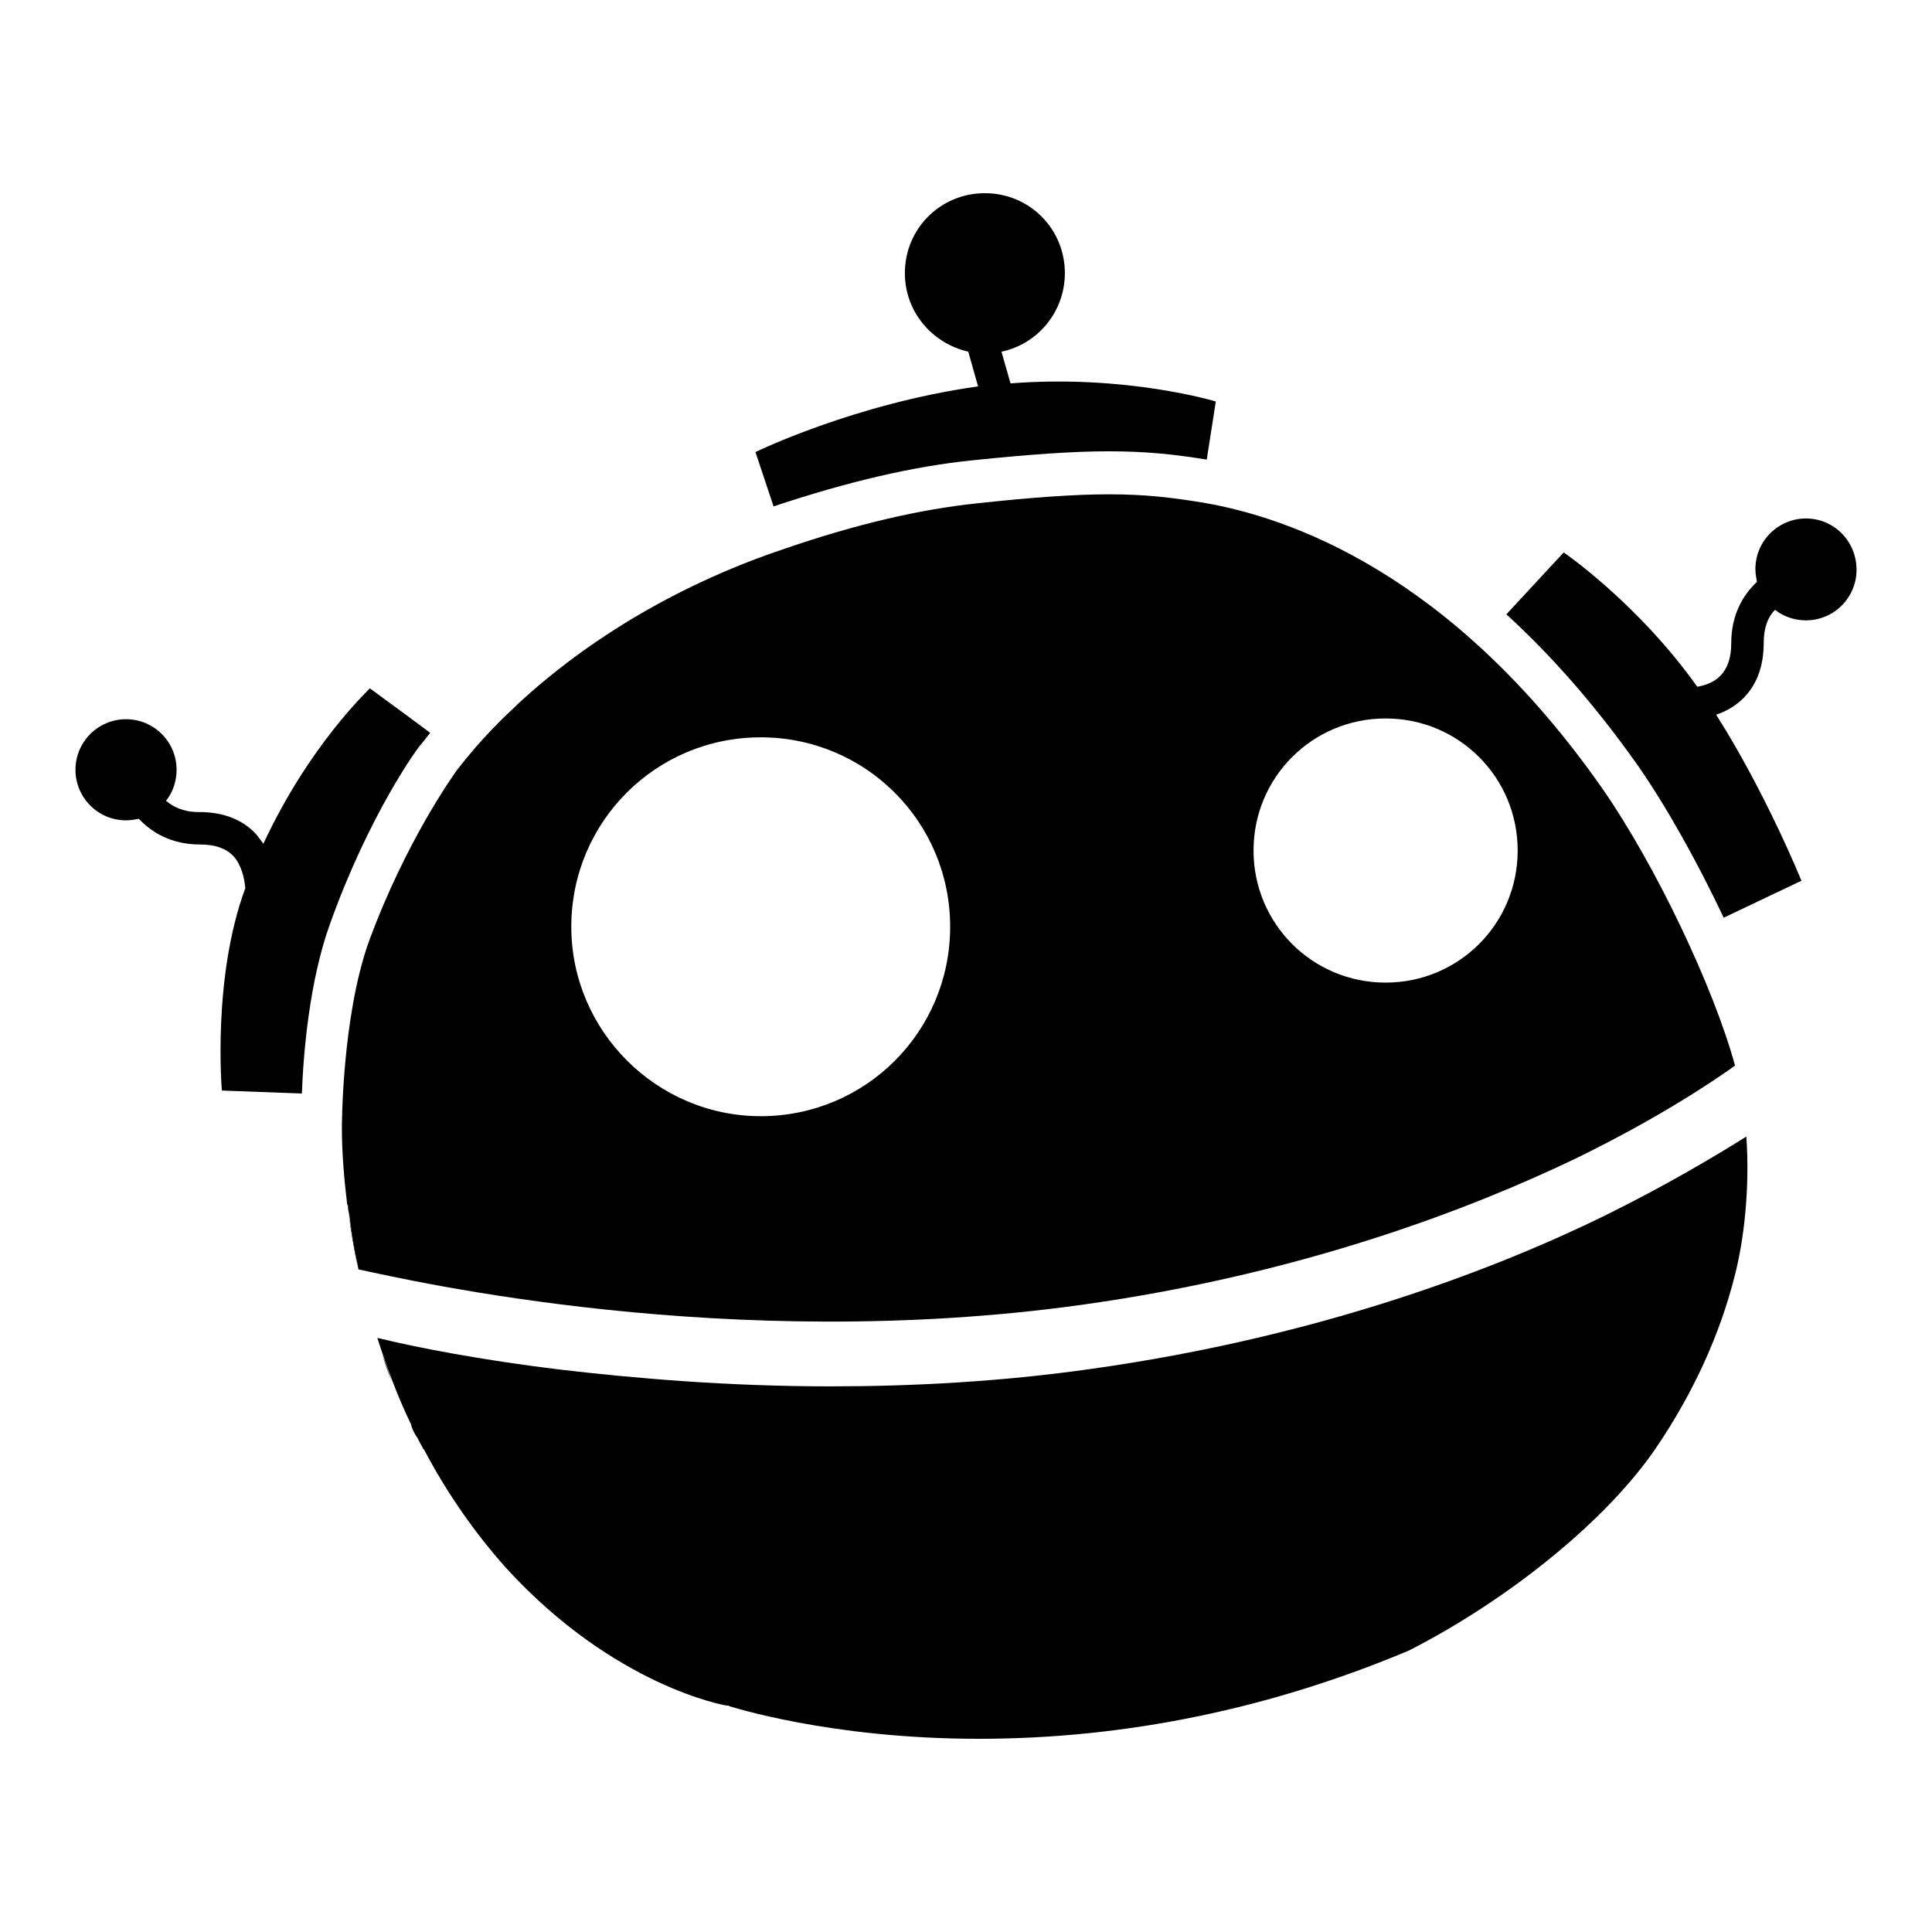
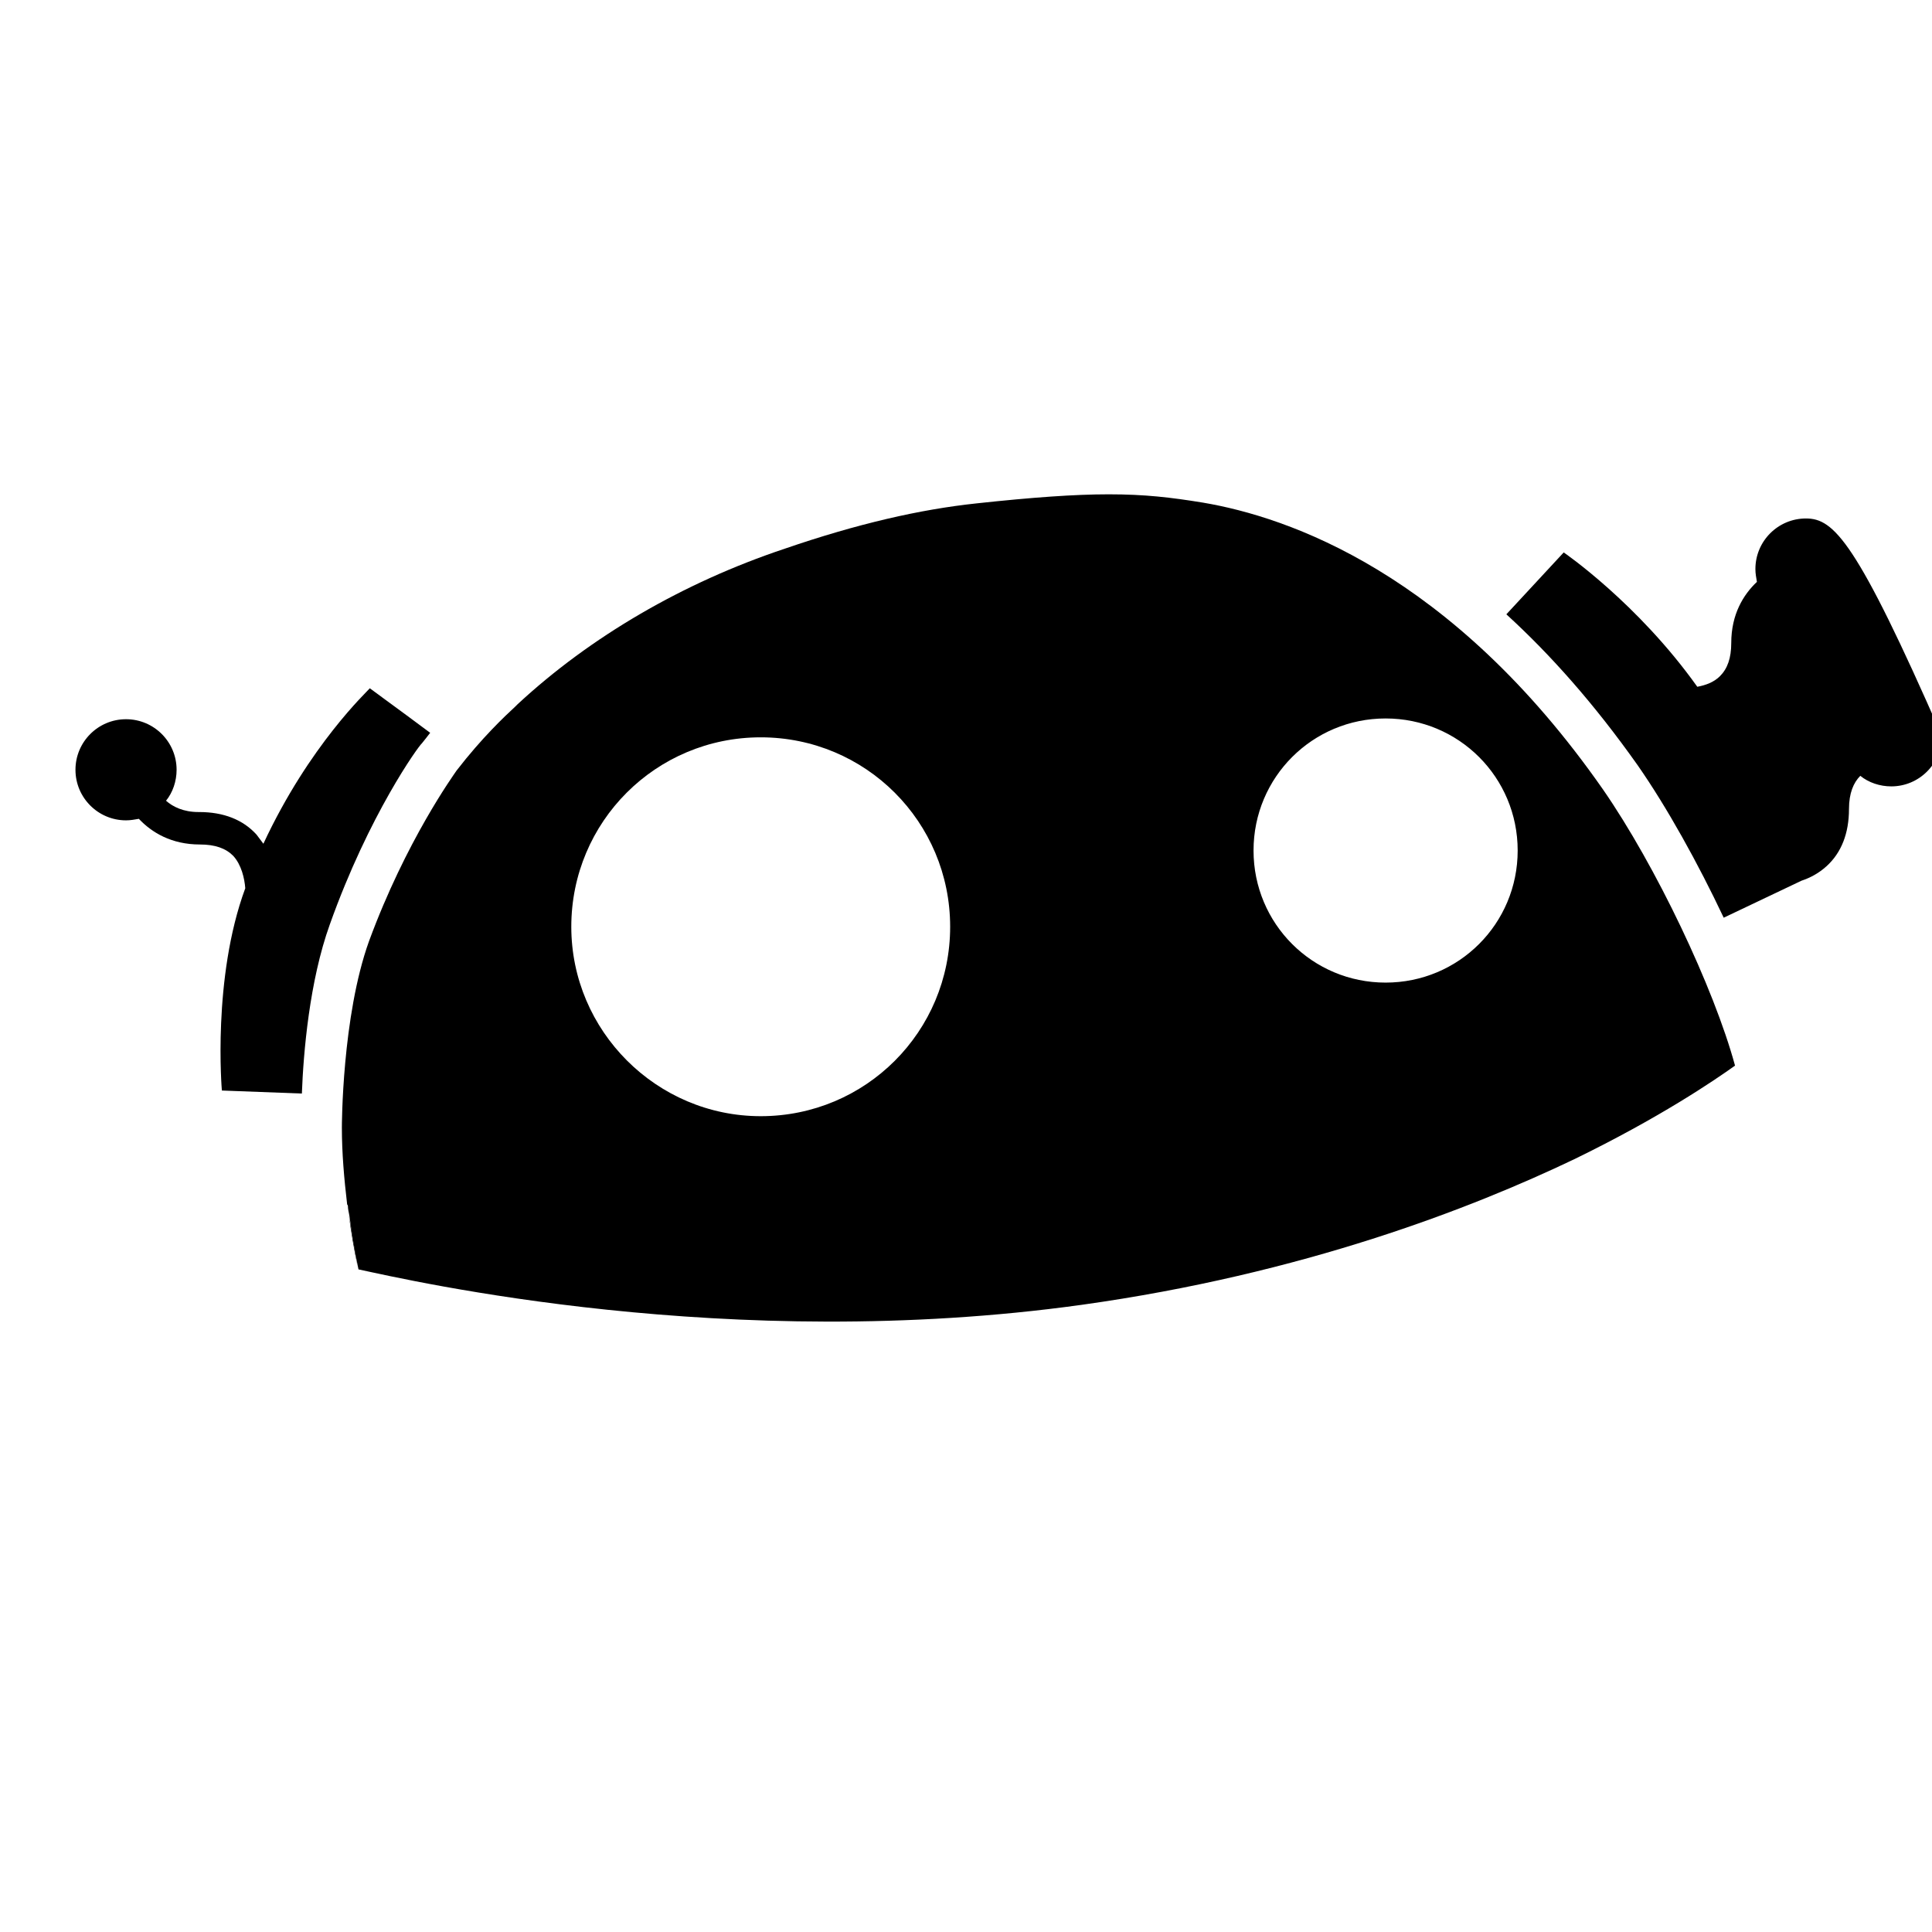
<svg xmlns="http://www.w3.org/2000/svg" version="1.1" x="0px" y="0px" viewBox="0 0 256 256" enable-background="new 0 0 256 256" xml:space="preserve">
  <g>
    <g>
      <path fill="#000000" d="M47.4,167.9C47.4,167.9,47.5,167.9,47.4,167.9c-0.5-2.4-0.9-4.7-1.2-7.1C46.6,163.2,47,165.5,47.4,167.9L47.4,167.9z" />
-       <path fill="#000000" d="M102.5,67.1c9.9-3.3,18.5-5.3,26.3-6.1c7.7-0.8,13.4-1.2,18.1-1.2c5,0,8.7,0.4,13,1.1l1.2-7.7c0,0-11.8-3.6-27.2-2.4l-1.2-4.2c4.8-1,8.4-5.3,8.4-10.4c0-5.9-4.7-10.6-10.6-10.6c-5.9,0-10.6,4.7-10.6,10.6c0,5.1,3.6,9.3,8.4,10.4l1.3,4.6c-16.4,2.3-29.5,8.7-29.5,8.7L102.5,67.1z" />
      <path fill="#000000" d="M55.9,98.5c0.4-0.5,0.8-1,1.1-1.4l-3.1-2.3L49,91.2c-0.3,0.4-8,7.5-14.1,20.6c-0.3-0.4-0.6-0.8-0.9-1.2c-1.8-2-4.4-3-7.6-3c0,0-0.1,0-0.1,0c-2,0-3.4-0.7-4.3-1.5c0.9-1.1,1.4-2.6,1.4-4.1c0-3.7-3-6.7-6.7-6.7s-6.7,3-6.7,6.7s3,6.7,6.7,6.7c0.6,0,1.1-0.1,1.7-0.2c1.7,1.8,4.3,3.4,8.1,3.4c2,0,3.4,0.5,4.4,1.5c1.1,1.2,1.5,3,1.6,4.3c0,0,0,0,0,0c-4.4,11.9-3.1,26.8-3.1,26.8l10.6,0.4c0.2-5.4,1-14.9,3.7-22.4C48.9,107.9,55.5,98.8,55.9,98.5L55.9,98.5z" />
-       <path fill="#000000" d="M239.3,68.7c-3.7,0-6.7,3-6.7,6.7c0,0.6,0.1,1.1,0.2,1.7c-1.8,1.7-3.4,4.3-3.4,8.1c0,2-0.5,3.4-1.5,4.4c-0.8,0.8-1.9,1.2-3,1.4c-7.9-11.1-17.7-17.8-17.7-17.8l-7.6,8.2c5.8,5.3,11.6,11.8,17.4,20c3.9,5.6,8,13,11.4,20.2l10.3-4.9c0,0-4.7-11.6-11.3-22c1.2-0.4,2.3-1,3.3-1.9c2-1.8,3-4.4,3-7.6c0-2.1,0.6-3.5,1.5-4.4c1.1,0.9,2.6,1.4,4.1,1.4c3.7,0,6.7-3,6.7-6.7C246,71.7,243,68.7,239.3,68.7L239.3,68.7z" />
-       <path fill="#000000" d="M212.6,161.1c-14.1,6.9-37.4,16-68.1,20.3c-12,1.7-23.7,2.3-34.4,2.3c-14,0-26.2-1.1-35.7-2.2c-10.8-1.3-19.4-3-24.3-4.2l0,0H50c1.3,4,2.7,7.8,4.5,11.5c0,0,0,0.1,0,0.1c0,0.1,0.1,0.2,0.1,0.3c0.2,0.5,0.4,0.9,0.7,1.3c0.2,0.4,0.4,0.8,0.7,1.3c0,0.1,0.1,0.2,0.2,0.3c3,5.7,6.7,11,10.8,15.6c14.4,15.8,29.2,18.3,29.3,18.3l0.2,0l0.2,0.1c0.1,0,13.2,4.3,33,4.3c19.5,0,38.7-4,57-11.7c13.5-6.9,26.3-17.4,32.7-26.8c4.9-7.2,8.5-15,10.5-23c1.1-4.3,2-11.1,1.5-18.3C227.4,153.1,221.1,156.9,212.6,161.1L212.6,161.1z M50.6,179.4c0.4,1.2,0.8,2.4,1.3,3.6C51.5,181.8,51.1,180.6,50.6,179.4L50.6,179.4z" />
+       <path fill="#000000" d="M239.3,68.7c-3.7,0-6.7,3-6.7,6.7c0,0.6,0.1,1.1,0.2,1.7c-1.8,1.7-3.4,4.3-3.4,8.1c0,2-0.5,3.4-1.5,4.4c-0.8,0.8-1.9,1.2-3,1.4c-7.9-11.1-17.7-17.8-17.7-17.8l-7.6,8.2c5.8,5.3,11.6,11.8,17.4,20c3.9,5.6,8,13,11.4,20.2l10.3-4.9c1.2-0.4,2.3-1,3.3-1.9c2-1.8,3-4.4,3-7.6c0-2.1,0.6-3.5,1.5-4.4c1.1,0.9,2.6,1.4,4.1,1.4c3.7,0,6.7-3,6.7-6.7C246,71.7,243,68.7,239.3,68.7L239.3,68.7z" />
      <path fill="#000000" d="M143.3,172.9c29.4-4.1,51.7-12.8,65.3-19.3c11.3-5.5,18.5-10.4,21.3-12.4c-2.8-10.3-10.5-26.5-17.5-36.6c-20.1-28.8-41.8-36.1-53-38c-4.3-0.7-7.7-1.1-12.5-1.1c-4.5,0-10.1,0.4-17.5,1.2c-7.5,0.8-15.8,2.7-25.4,6c-13.5,4.5-25.8,11.7-35.4,20.6l-0.3,0.3c-1.4,1.3-4.4,4.1-7.8,8.5c-0.4,0.6-6.7,9.3-11.6,22.6c-3.6,10-3.6,24.6-3.6,24.7v0c0,3.4,0.3,6.8,0.7,10.2c0,0,0.1,0.1,0.1,0.2c0,0.4,0.1,0.8,0.2,1.3c0.3,2.3,0.7,4.7,1.2,7.1C54.5,169.7,96.5,179.4,143.3,172.9L143.3,172.9z M183.6,95.2c9.7,0,17.5,7.8,17.5,17.5c0,9.7-7.8,17.5-17.5,17.5c-9.7,0-17.5-7.8-17.5-17.5C166.1,103,173.9,95.2,183.6,95.2L183.6,95.2z M75.7,122.8c0-13.9,11.2-25.1,25.1-25.1c13.9,0,25.1,11.2,25.1,25.1c0,13.9-11.2,25.1-25.1,25.1C87,147.9,75.7,136.6,75.7,122.8L75.7,122.8z" />
    </g>
  </g>
</svg>